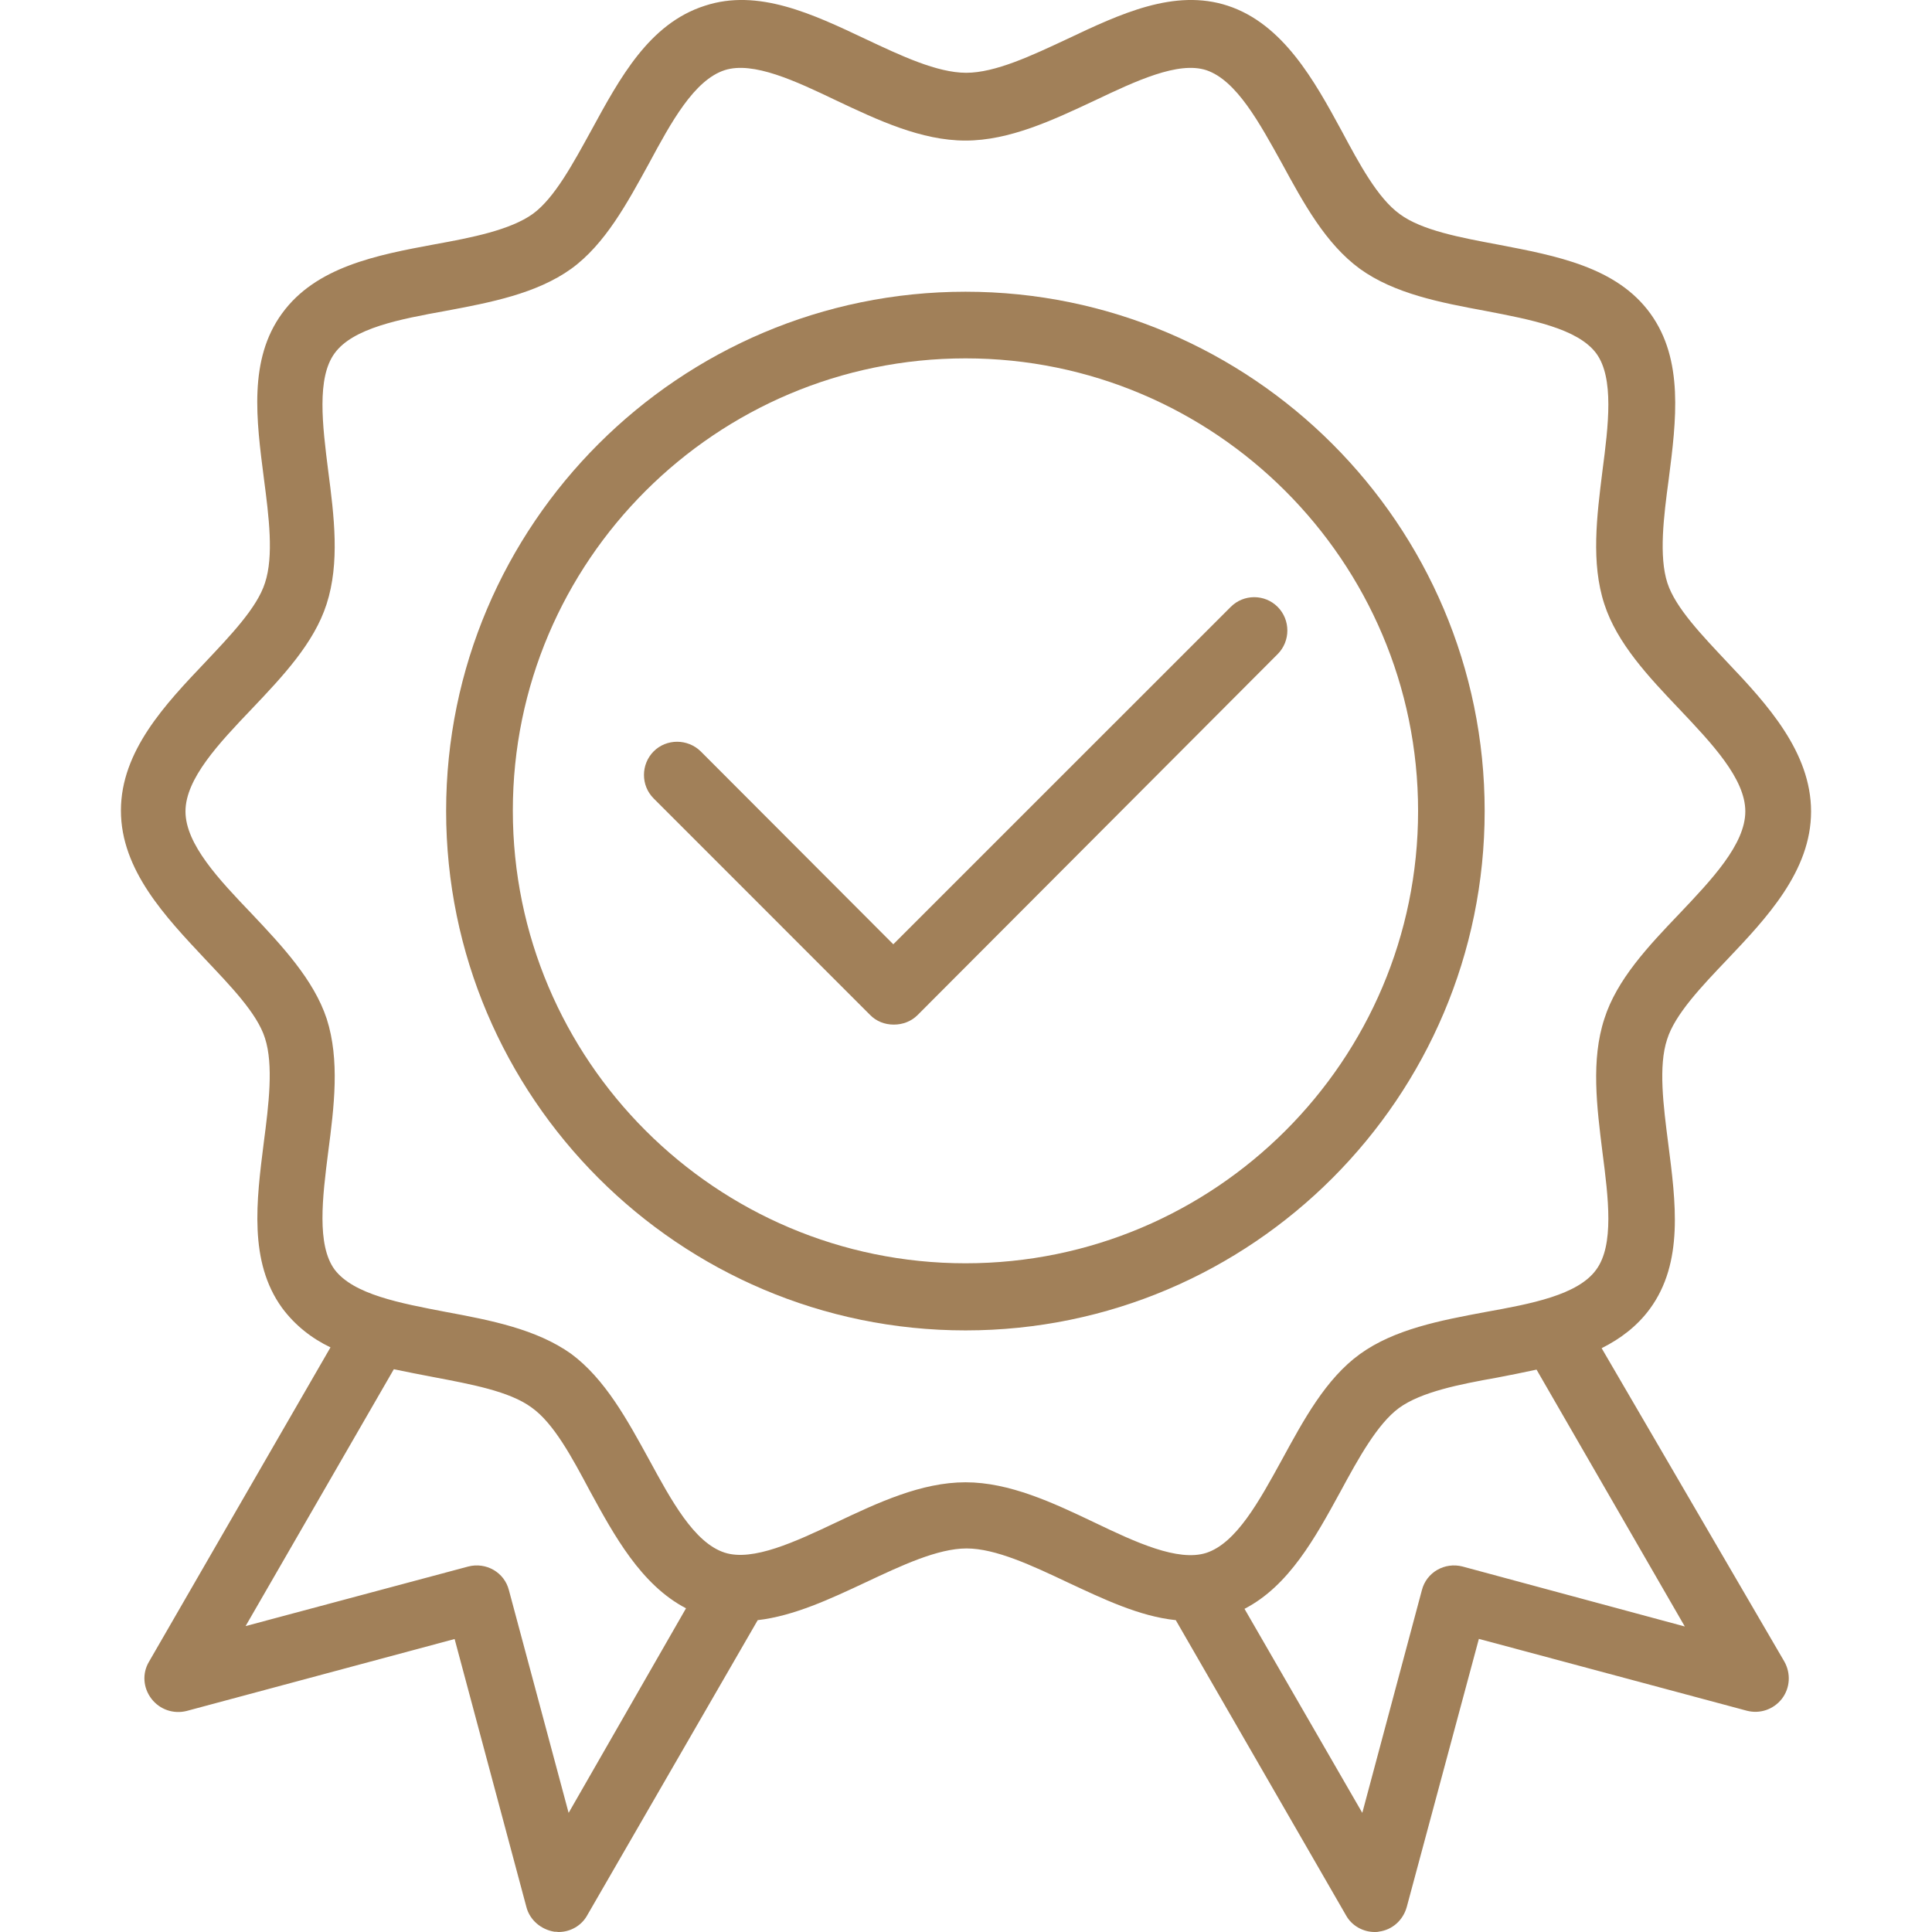
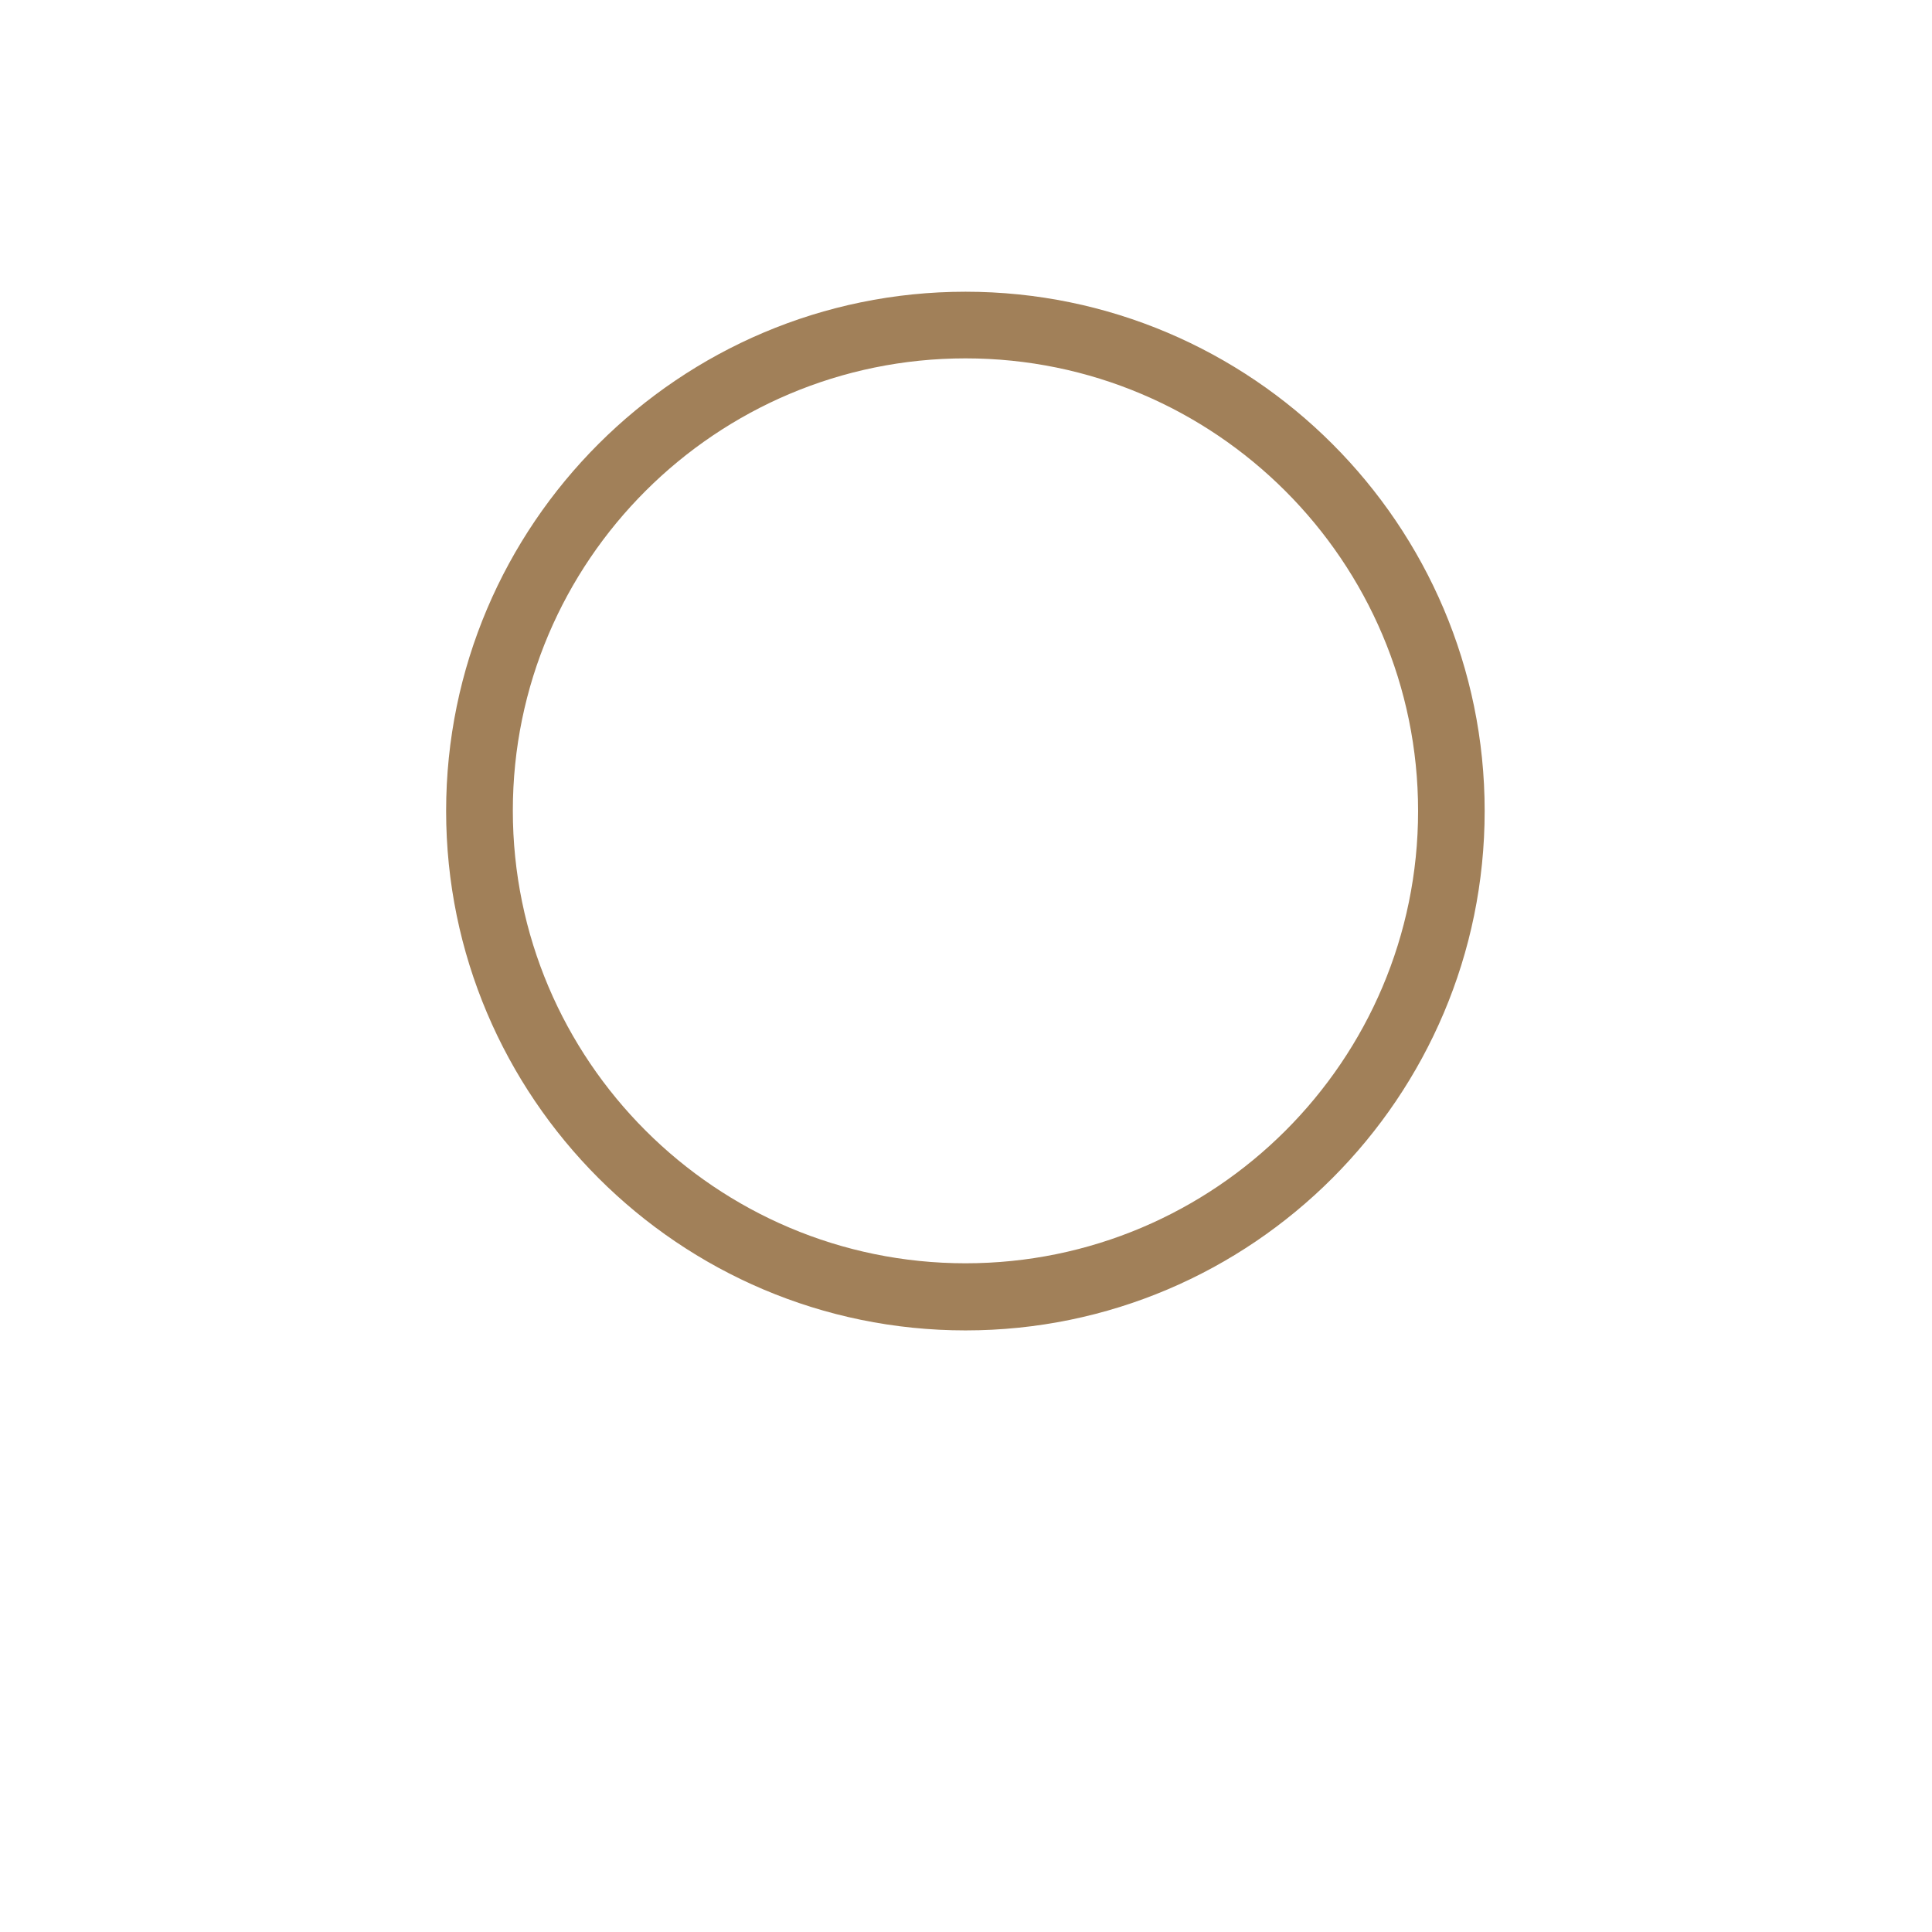
<svg xmlns="http://www.w3.org/2000/svg" version="1.1" id="Layer_1" x="0px" y="0px" width="512px" height="512px" viewBox="41.64 164.945 512 512" xml:space="preserve">
  <g id="XMLID_287_">
    <path id="XMLID_308_" fill="#A18059" d="M435.091,379.867c0-75.931-61.788-137.612-137.576-137.612 c-75.824,0-137.647,61.681-137.647,137.612c0,75.824,61.716,137.648,137.647,137.648S435.091,455.69,435.091,379.867z M297.515,499.729c-66.146,0-119.969-53.788-119.969-119.969c0-66.199,53.896-119.843,119.969-119.843 s119.933,53.716,119.933,119.951C417.448,446.083,363.588,499.729,297.515,499.729z" />
-     <path id="XMLID_311_" fill="#A18059" d="M466.092,522.229c5-2.5,9.429-5.857,12.786-10.43c9-12.285,6.857-28.251,4.857-43.823 c-1.286-10.035-2.643-20.536-0.286-27.607c2.072-6.625,9.144-14.019,15.858-21.073c10.5-11.054,22.286-23.519,22.286-39.287 c0-15.75-11.644-28.447-22.144-39.501c-6.715-7.161-13.786-14.465-15.929-21.055c-2.286-7.054-1.001-17.554,0.356-27.572 c2-15.59,4-31.572-4.857-43.823c-8.929-12.357-24.929-15.322-40.358-18.287c-9.929-1.857-20.25-3.768-26.072-8.089 c-5.857-4.232-10.715-13.304-15.429-22.108c-7.215-13.286-15.501-28.287-30.145-33.108c-14.143-4.643-28.572,2.197-42.572,8.822 c-9.429,4.411-19.036,8.947-26.751,8.947s-17.322-4.536-26.68-8.947c-14-6.625-28.465-13.465-42.573-8.822 c-14.786,4.714-22.536,19.162-30.144,33.108c-4.786,8.697-9.715,17.875-15.429,22.037c-5.965,4.286-16.18,6.304-26.072,8.089 c-15.43,2.857-31.43,5.964-40.395,18.287c-8.965,12.25-6.821,28.233-4.821,43.805c1.321,10.072,2.643,20.537,0.285,27.626 c-2.071,6.572-9.179,13.965-15.857,21.054c-10.5,11.054-22.322,23.483-22.322,39.287c0,15.804,11.894,28.233,22.251,39.287 c6.75,7.162,13.857,14.429,15.929,21.037c2.286,7.072,1,17.572-0.321,27.644c-1.964,15.537-4,31.573,4.821,43.788 c3.429,4.643,7.857,8.107,12.857,10.5l-48.108,83.324c-1.821,3.072-1.571,6.894,0.679,9.822c2.214,2.857,5.821,4.071,9.286,3.215 l71.038-19.072l19.036,71.073c0.893,3.394,3.857,5.929,7.429,6.501c0.429-0.036,0.786,0.07,1.071,0.07 c3.107,0,6.072-1.643,7.607-4.428l45.181-78.217c9.607-1.107,19.286-5.644,28.644-10.037c9.429-4.428,19.036-8.965,26.716-8.965 c7.679,0,17.357,4.537,26.715,8.965c9.429,4.394,19.036,9.037,28.715,10.037l45.109,78.217c1.535,2.785,4.535,4.428,7.607,4.428 c0.356,0,0.785,0,1.143-0.106c3.5-0.464,6.357-2.965,7.357-6.536l19.107-71.038l71.003,19.036c3.429,0.893,7.036-0.285,9.286-3.143 c2.25-2.929,2.393-6.786,0.679-9.857L466.092,522.229z M192.332,645.376l-15.821-59.002c-1.215-4.785-6.072-7.5-10.786-6.285 l-59.002,15.785l39.287-68.073c3.356,0.714,6.893,1.394,10.429,2.071c9.929,1.893,20.215,3.75,26.072,8.072 c5.857,4.143,10.715,13.215,15.429,22.072c6.429,11.785,13.572,24.93,25.501,31.144L192.332,645.376z M297.515,557.767 c-11.715,0-23.215,5.393-34.216,10.607c-10.929,5.178-22.179,10.429-29.607,8.035c-8.107-2.607-14.18-13.893-20.072-24.715 c-5.75-10.465-11.607-21.286-20.608-27.965c-9.214-6.572-21.465-8.93-33.215-11.107c-12.072-2.322-24.501-4.607-29.501-11.251 c-4.751-6.5-3.215-19.072-1.679-31.144c1.571-12.001,3.107-24.358-0.394-35.287c-3.429-10.376-11.857-19.34-19.857-27.823 c-8.644-9.036-17.572-18.429-17.572-27.144c0-8.697,8.929-18.107,17.536-27.126c8.18-8.607,16.537-17.447,19.858-27.804 c3.536-10.929,2-23.287,0.429-35.323c-1.536-12.144-3.072-24.608,1.679-31.126c4.857-6.732,17.357-9.072,29.501-11.269 c11.75-2.196,24.001-4.536,33.215-11.143c9.001-6.518,14.858-17.447,20.608-27.912c5.893-10.947,11.965-22.09,20.072-24.733 c7.535-2.411,18.75,2.857,29.607,8.054c11.001,5.197,22.466,10.607,34.216,10.607c11.644,0,23.144-5.411,34.216-10.607 c10.929-5.197,22.144-10.465,29.572-8.054c8,2.679,14.071,13.911,20.072,24.733c5.714,10.5,11.571,21.287,20.644,27.912 c9.143,6.607,21.357,8.947,33.215,11.143c11.965,2.304,24.501,4.643,29.43,11.269c4.786,6.518,3.215,19.09,1.643,31.126 c-1.5,12.036-3.071,24.394,0.501,35.323c3.356,10.393,11.785,19.322,19.857,27.804c8.571,9.054,17.501,18.429,17.501,27.126 c0,8.715-8.93,18.108-17.501,27.144c-8.215,8.589-16.572,17.447-19.857,27.823c-3.572,10.929-2.001,23.286-0.501,35.358 c1.572,12.143,3.144,24.572-1.643,31.108c-4.857,6.75-17.322,9.071-29.43,11.25c-11.857,2.215-24.072,4.536-33.215,11.144 c-9.072,6.571-14.93,17.501-20.644,27.965c-6.001,10.929-12.072,22.108-20.072,24.716c-7.5,2.393-18.786-2.857-29.572-8.037 C320.658,563.159,309.158,557.767,297.515,557.767L297.515,557.767z M429.234,580.089c-4.715-1.215-9.571,1.5-10.786,6.285 l-15.786,59.002l-31.216-54.073c11.751-6.071,18.716-18.786,25.466-31.144c4.714-8.715,9.75-17.857,15.465-22.072 c5.893-4.286,16.036-6.286,26.072-8.072c3.5-0.678,6.964-1.357,10.393-2.107l39.287,68.074L429.234,580.089z" />
-     <path id="XMLID_315_" fill="#A18059" d="M380.232,325.775c-3.429-3.429-9-3.429-12.429,0l-89.432,89.414l-51.037-51.127 c-3.465-3.393-9.072-3.393-12.465,0c-3.429,3.446-3.429,9.072,0,12.482l57.359,57.377c1.643,1.679,3.856,2.554,6.285,2.554 c2.394,0,4.644-0.875,6.286-2.518l95.432-95.664C383.66,334.847,383.66,329.222,380.232,325.775z" />
  </g>
</svg>